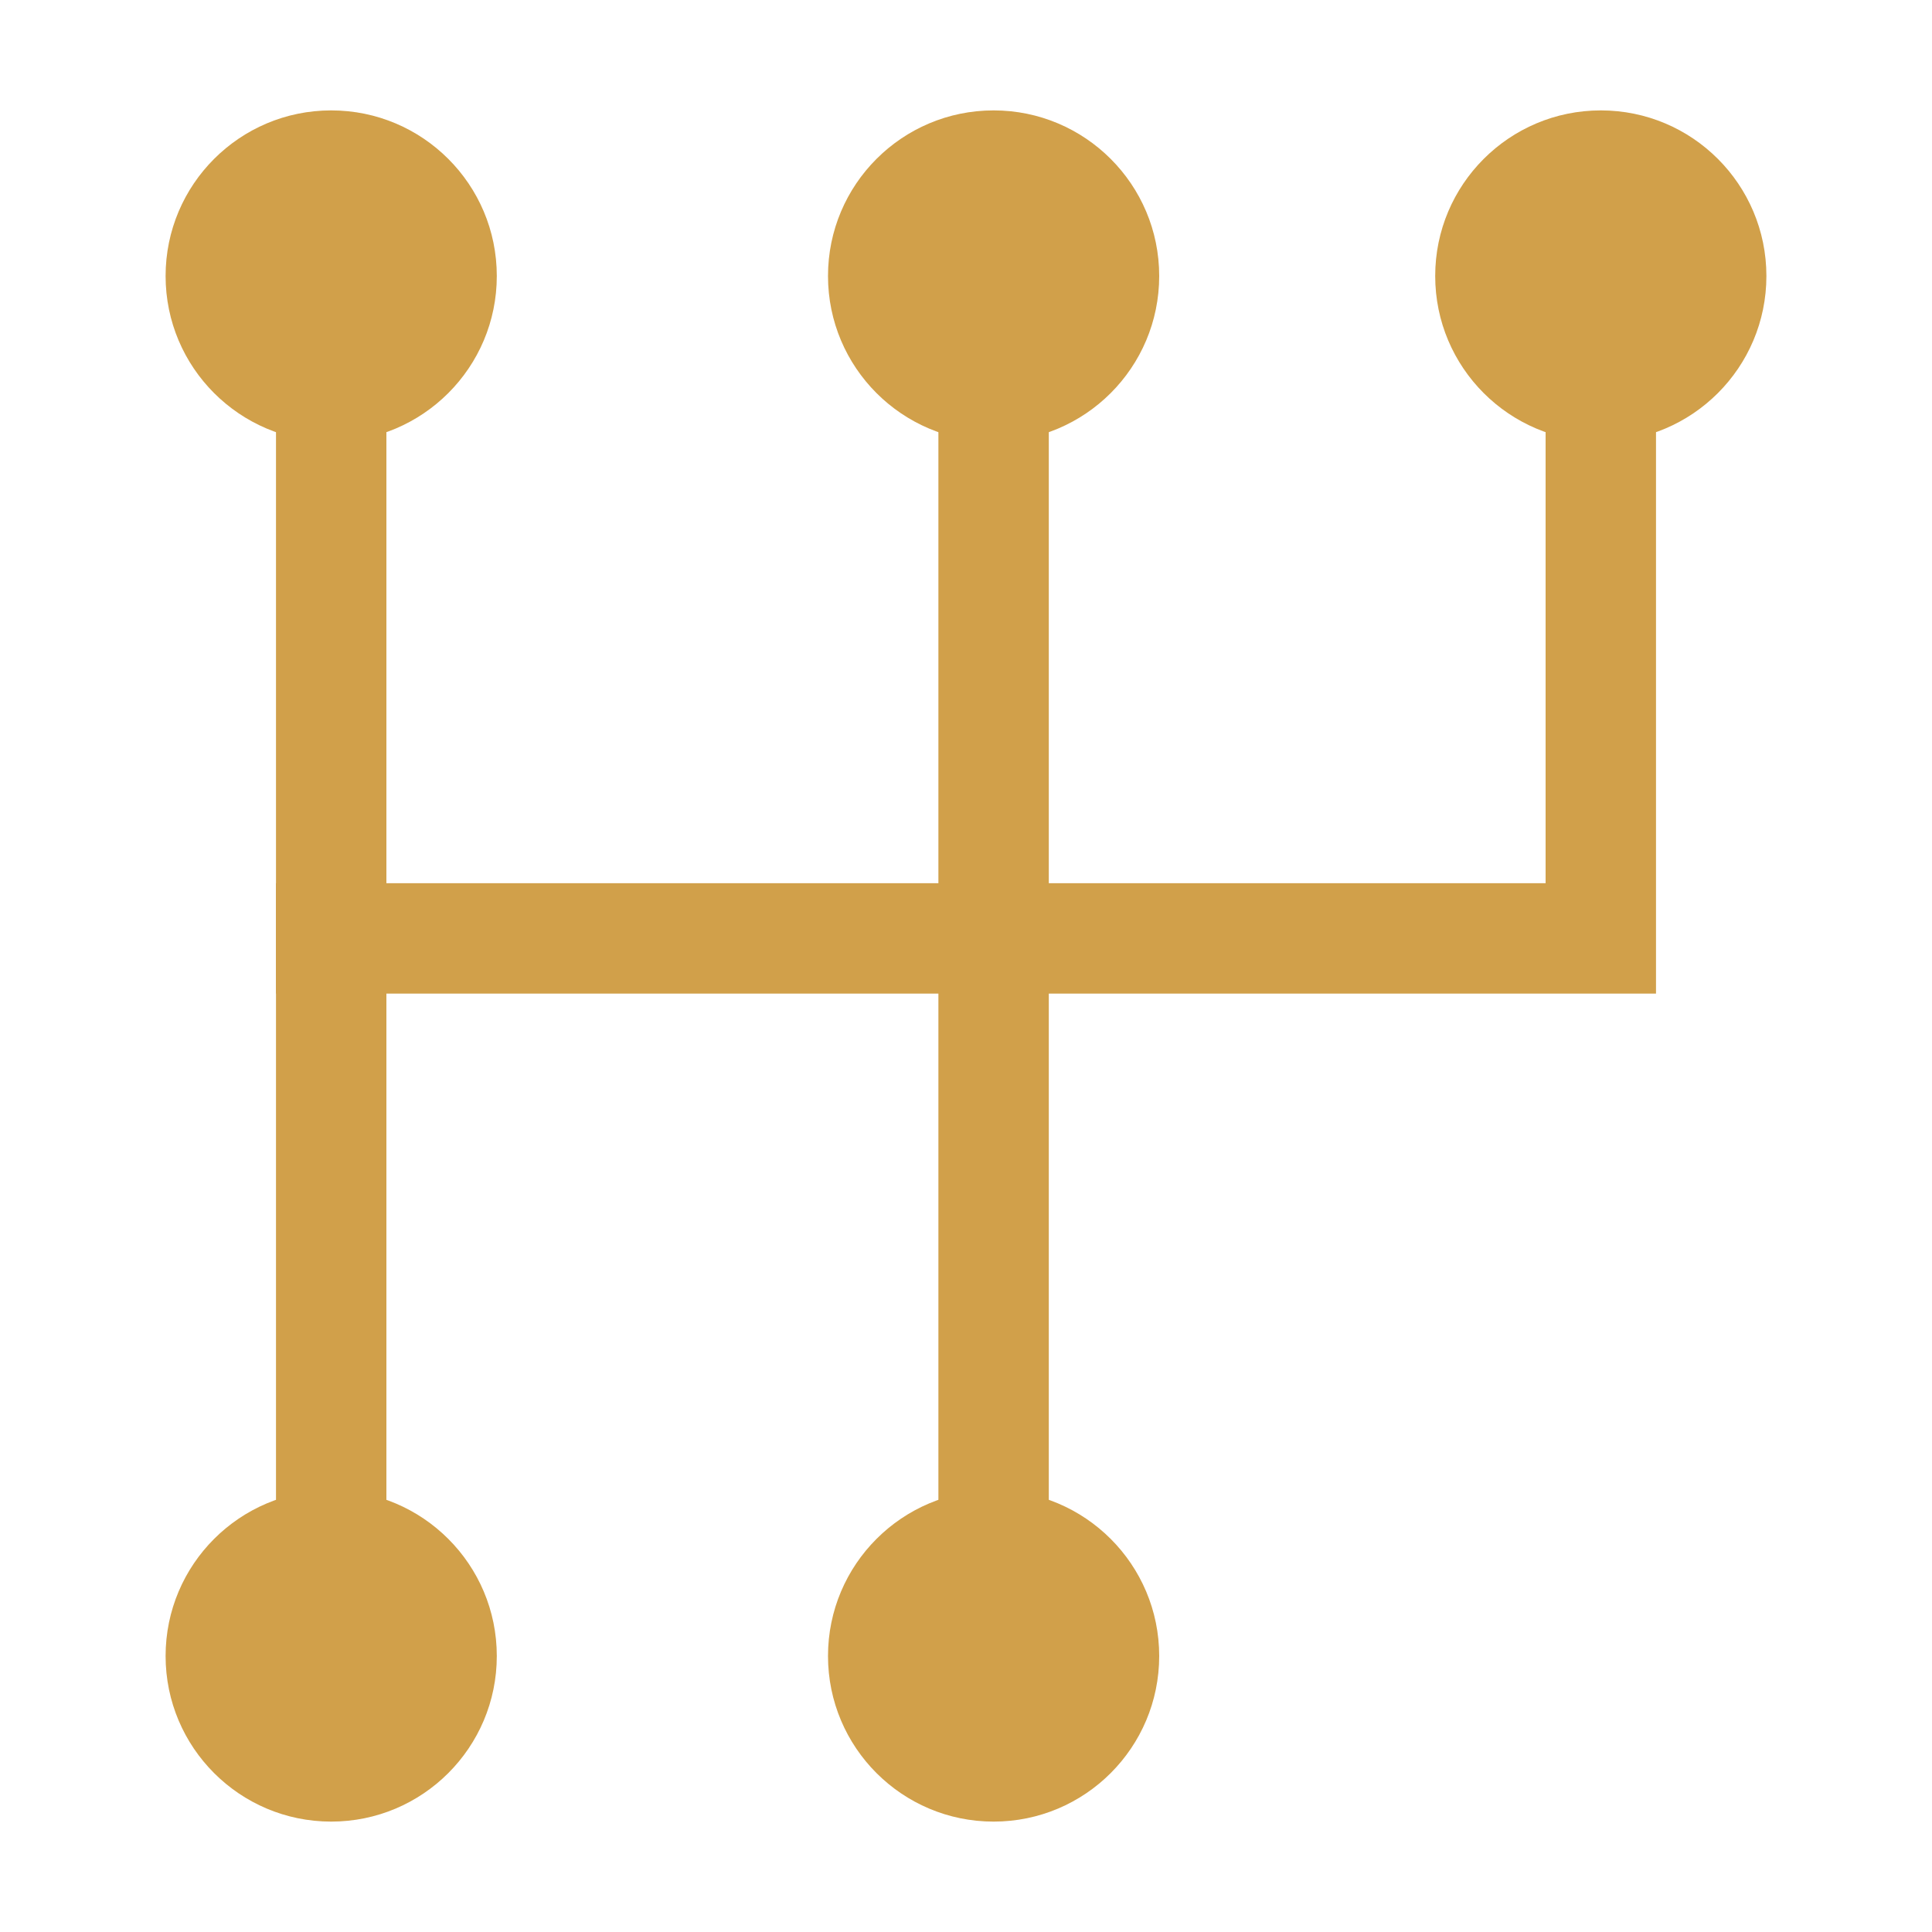
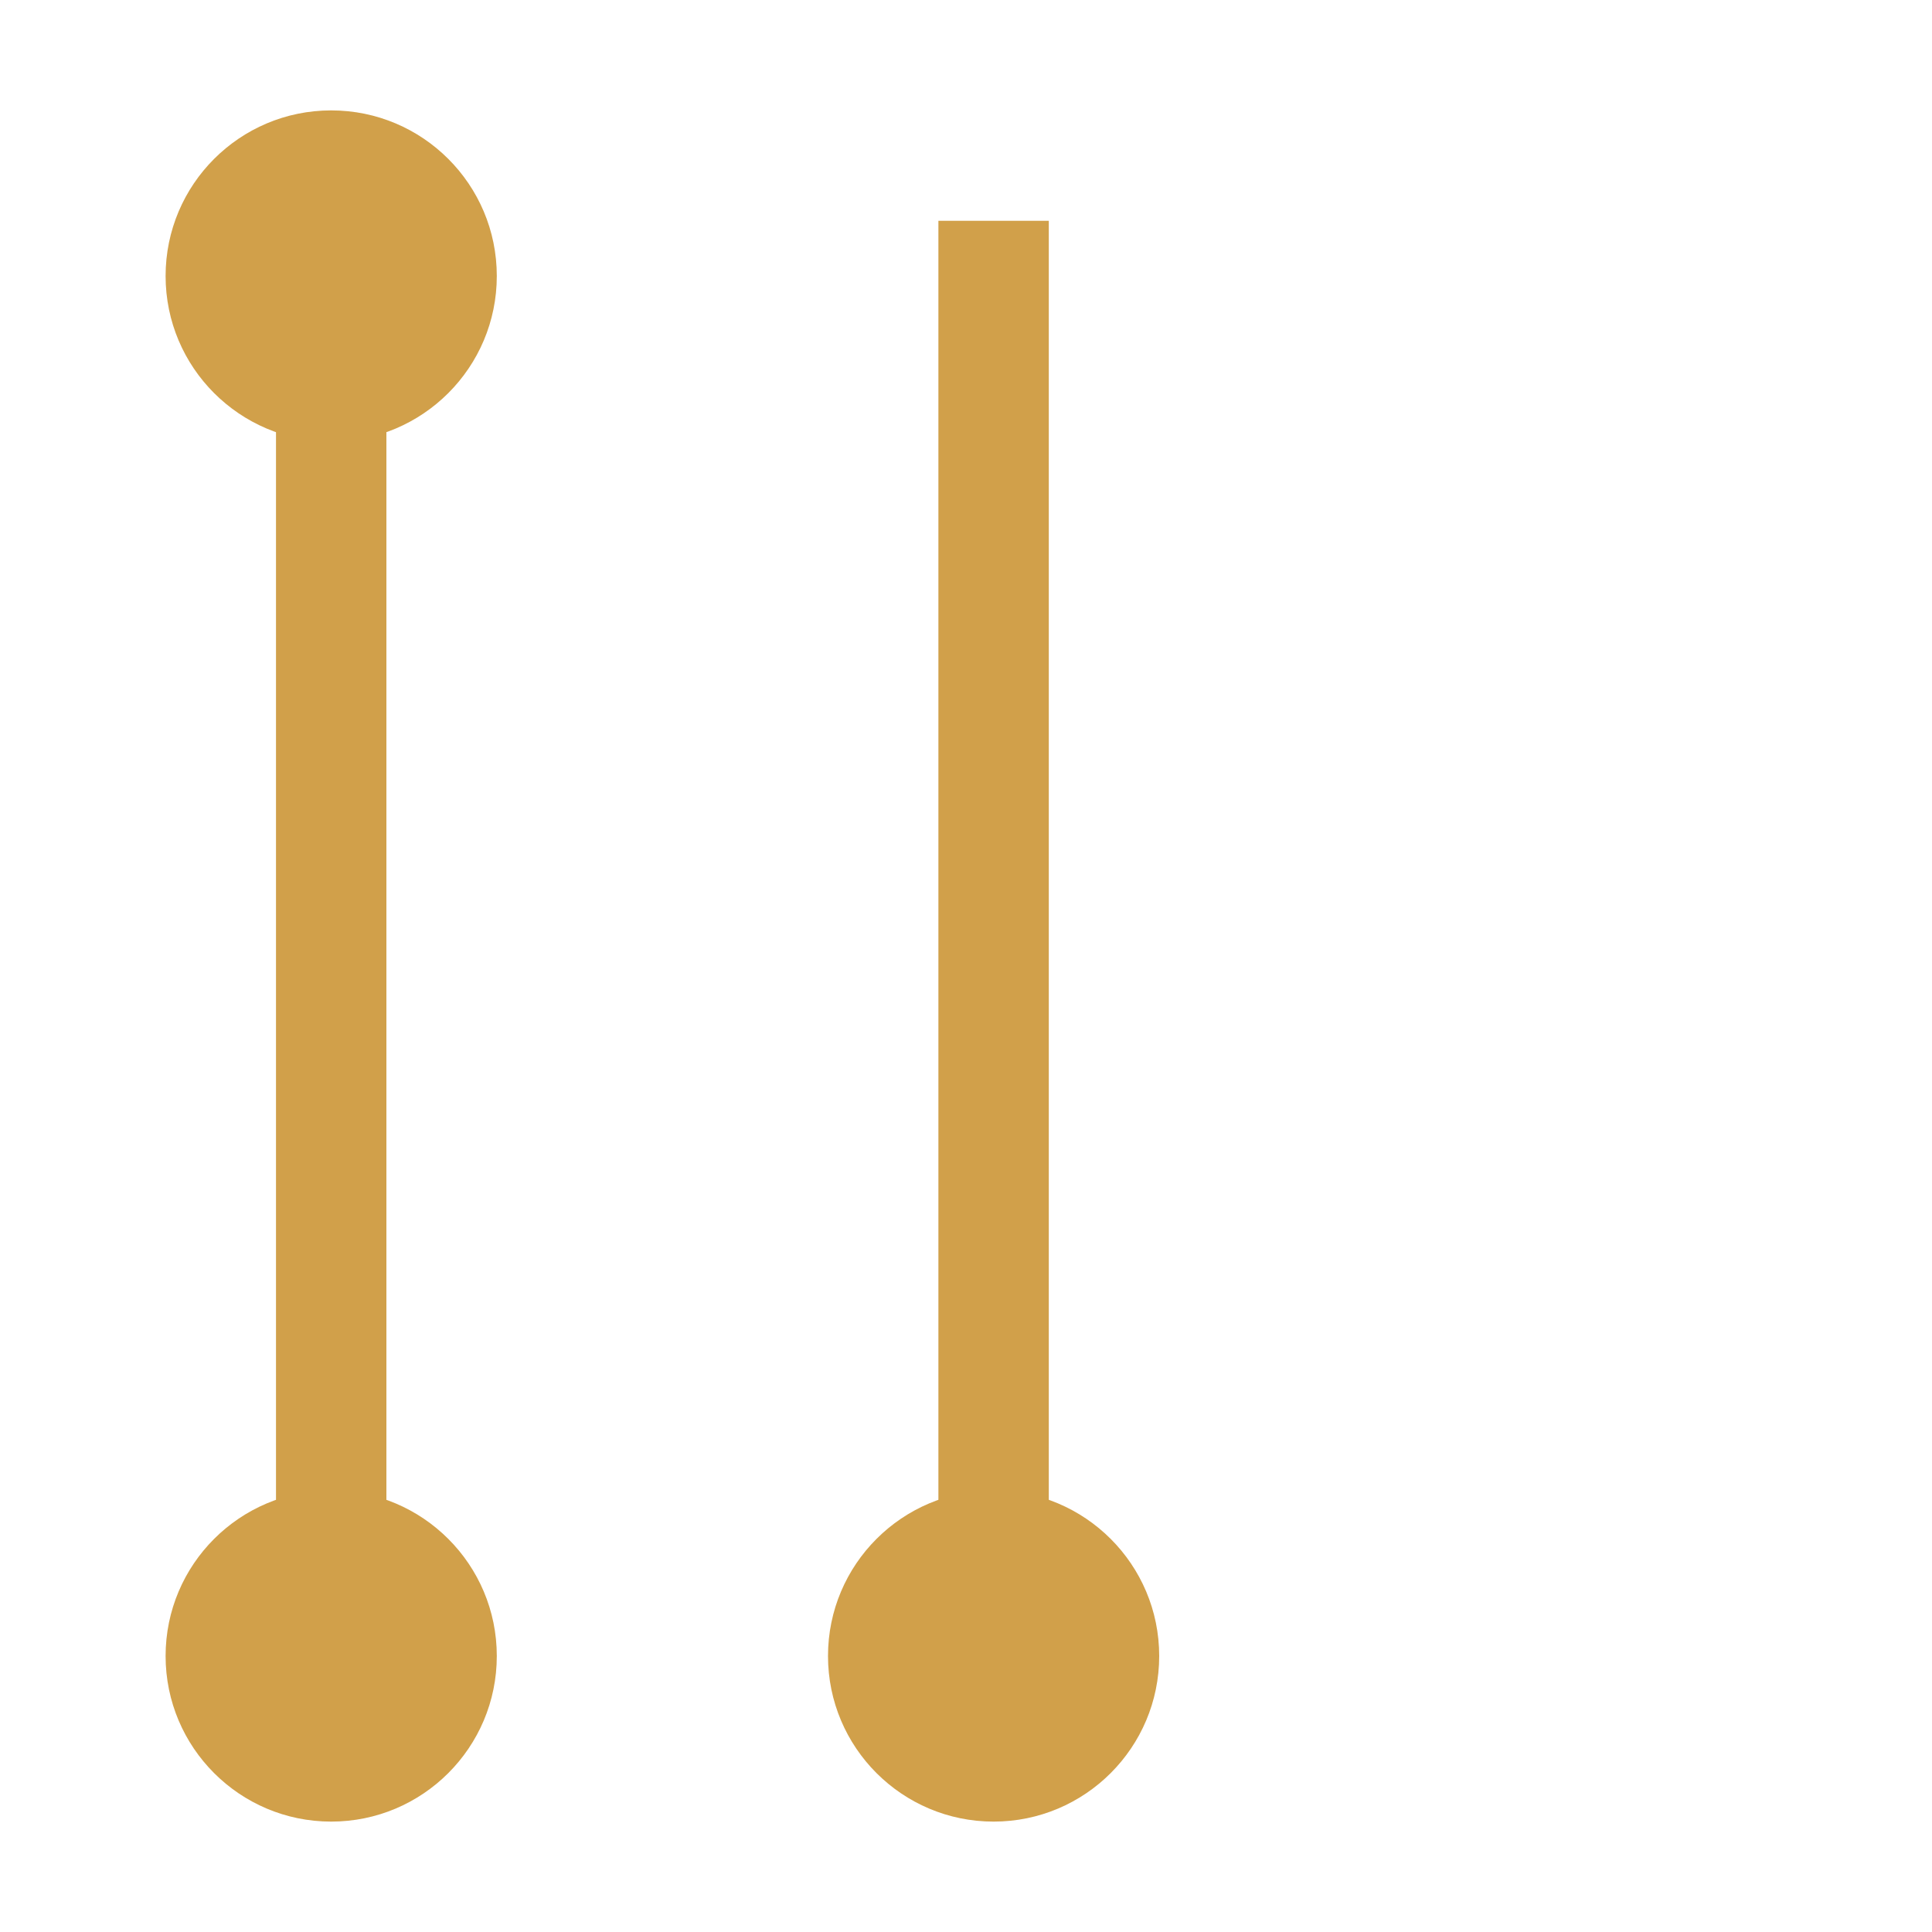
<svg xmlns="http://www.w3.org/2000/svg" width="35" height="35" viewBox="0 0 35 35" fill="none">
  <circle cx="6" cy="5" r="3" fill="#D1A04A" />
  <circle cx="6" cy="30" r="3" fill="#D1A04A" />
-   <circle cx="18" cy="5" r="3" fill="#D1A04A" />
  <circle cx="18" cy="30" r="3" fill="#D1A04A" />
-   <circle cx="29" cy="5" r="3" fill="#D1A04A" />
  <path d="M6 4V31" stroke="#D1A04A" stroke-width="2" />
  <path d="M18 4V31" stroke="#D1A04A" stroke-width="2" />
-   <path d="M5 17H29V4" stroke="#D1A04A" stroke-width="2" />
</svg>